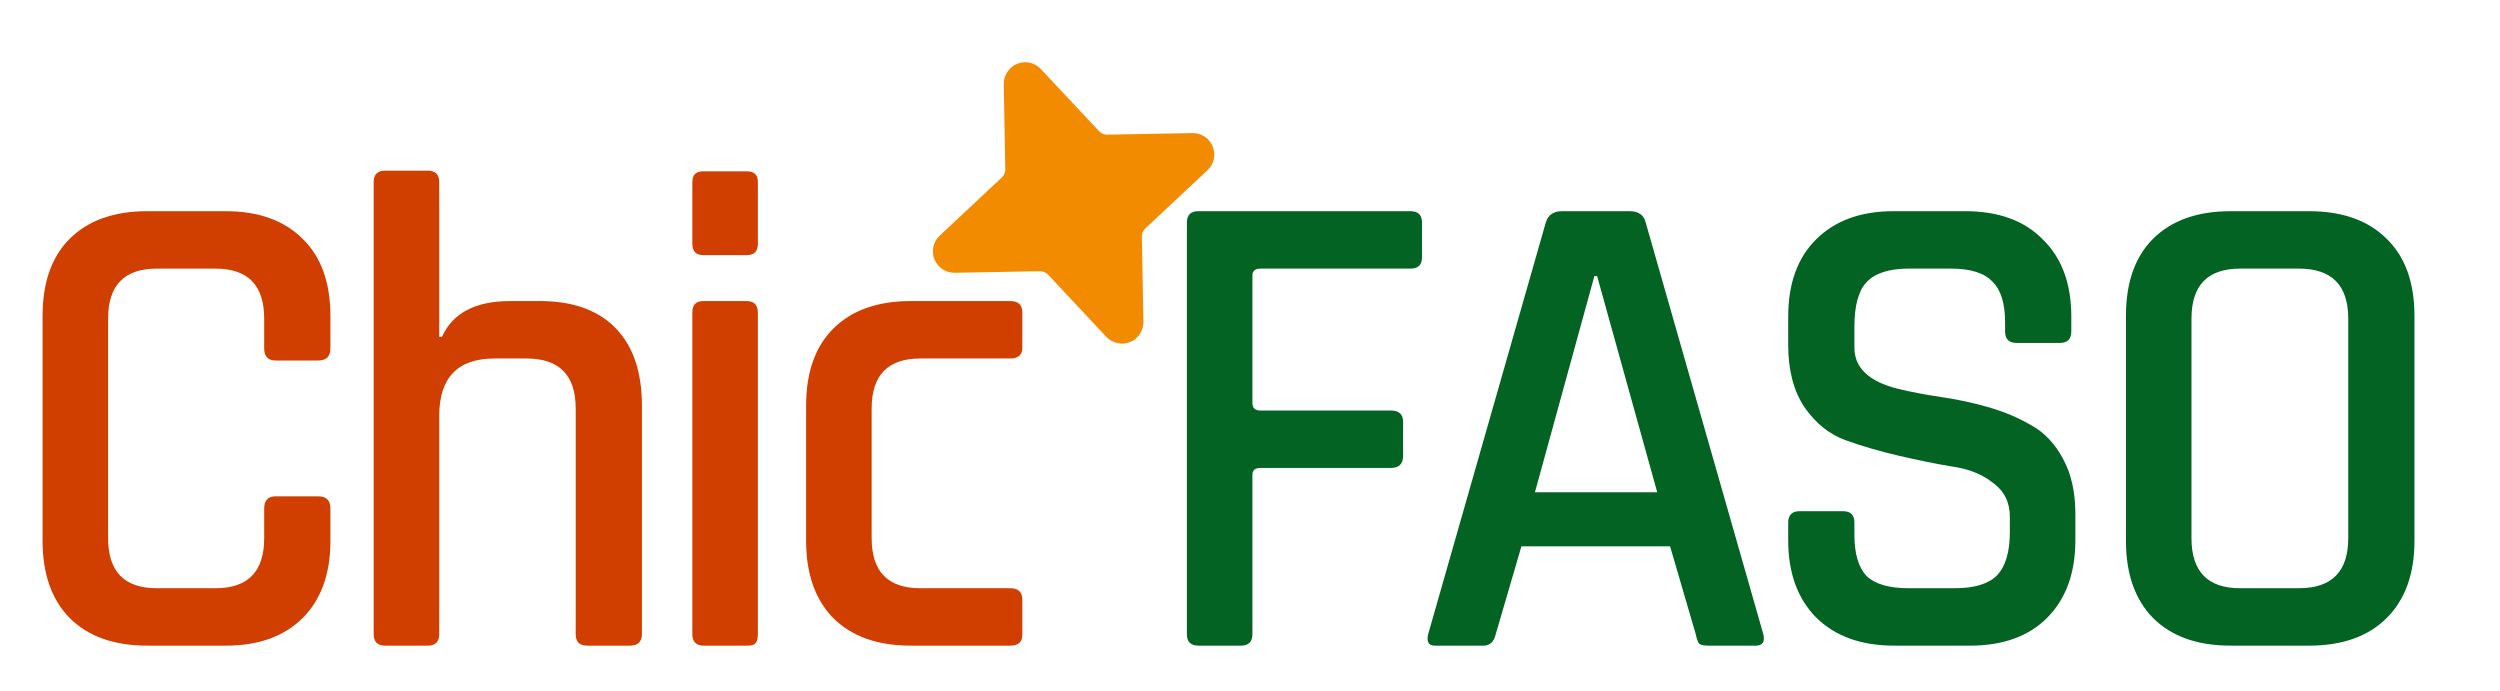
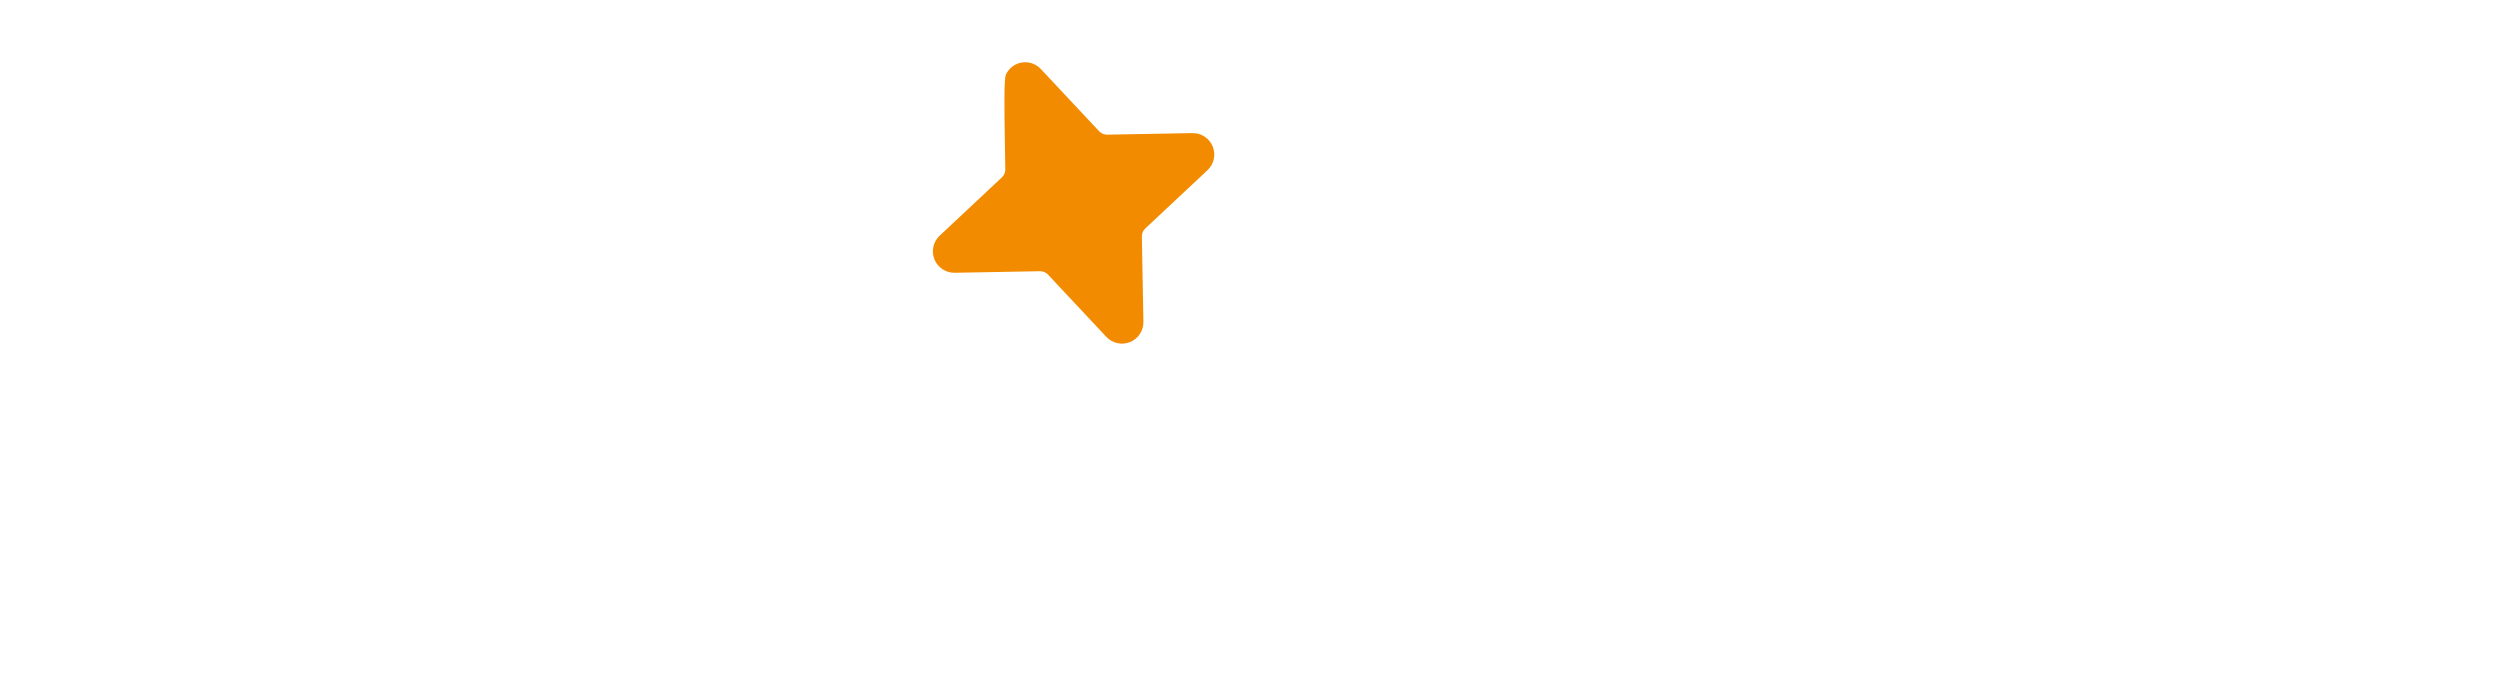
<svg xmlns="http://www.w3.org/2000/svg" width="333" height="92" viewBox="0 0 333 92" fill="none">
-   <path d="M150.521 45.563C149.985 45.78 149.397 45.83 148.833 45.706C148.269 45.581 147.756 45.289 147.361 44.868L139.595 36.578C139.458 36.432 139.292 36.316 139.108 36.239C138.923 36.161 138.725 36.122 138.525 36.126L127.166 36.334C126.589 36.344 126.022 36.179 125.541 35.861C125.059 35.543 124.685 35.087 124.468 34.552C124.251 34.017 124.201 33.429 124.325 32.865C124.449 32.301 124.74 31.788 125.161 31.393L133.453 23.627C133.599 23.49 133.714 23.325 133.792 23.14C133.87 22.956 133.909 22.757 133.905 22.557L133.698 11.281C133.682 10.75 133.81 10.225 134.069 9.761C134.328 9.297 134.708 8.913 135.168 8.647C135.725 8.339 136.369 8.225 136.998 8.324C137.627 8.423 138.204 8.73 138.639 9.195L146.406 17.484C146.542 17.63 146.708 17.746 146.893 17.824C147.077 17.902 147.276 17.94 147.476 17.936L158.834 17.729C159.411 17.718 159.978 17.883 160.46 18.201C160.941 18.519 161.315 18.976 161.532 19.511C161.749 20.046 161.799 20.634 161.676 21.197C161.552 21.761 161.26 22.274 160.839 22.669L152.548 30.435C152.402 30.572 152.286 30.738 152.208 30.922C152.13 31.107 152.092 31.305 152.096 31.505L152.302 42.863C152.313 43.44 152.149 44.007 151.83 44.489C151.512 44.971 151.056 45.346 150.521 45.563Z" fill="#F38B00" />
-   <path d="M30.06 86H19.62C15.18 86 11.73 84.77 9.27 82.31C6.87 79.85 5.67 76.43 5.67 72.05V42.08C5.67 37.64 6.87 34.22 9.27 31.82C11.73 29.36 15.18 28.13 19.62 28.13H30.06C34.44 28.13 37.86 29.36 40.32 31.82C42.78 34.22 44.01 37.64 44.01 42.08V46.4C44.01 47.48 43.47 48.02 42.39 48.02H36.72C35.7 48.02 35.19 47.48 35.19 46.4V42.44C35.19 38 33.03 35.78 28.71 35.78H20.88C16.56 35.78 14.4 38 14.4 42.44V71.69C14.4 76.13 16.56 78.35 20.88 78.35H28.71C33.03 78.35 35.19 76.13 35.19 71.69V67.73C35.19 66.65 35.7 66.11 36.72 66.11H42.39C43.47 66.11 44.01 66.65 44.01 67.73V72.05C44.01 76.43 42.78 79.85 40.32 82.31C37.86 84.77 34.44 86 30.06 86ZM56.974 86H51.303C50.283 86 49.773 85.49 49.773 84.47V24.26C49.773 23.24 50.283 22.73 51.303 22.73H56.974C57.993 22.73 58.504 23.24 58.504 24.26V44.87H58.864C60.303 41.69 63.334 40.1 67.954 40.1H71.913C76.293 40.1 79.653 41.3 81.993 43.7C84.334 46.1 85.504 49.55 85.504 54.05V84.47C85.504 85.49 84.963 86 83.883 86H78.213C77.194 86 76.683 85.49 76.683 84.47V54.41C76.683 49.97 74.493 47.75 70.114 47.75H65.883C60.964 47.75 58.504 50.3 58.504 55.4V84.47C58.504 85.49 57.993 86 56.974 86ZM92.218 32.45V24.26C92.218 23.3 92.698 22.82 93.658 22.82H99.508C100.468 22.82 100.948 23.3 100.948 24.26V32.45C100.948 33.47 100.468 33.98 99.508 33.98H93.658C92.698 33.98 92.218 33.47 92.218 32.45ZM92.218 84.47V41.63C92.218 40.61 92.698 40.1 93.658 40.1H99.418C100.438 40.1 100.948 40.61 100.948 41.63V84.47C100.948 85.07 100.828 85.49 100.588 85.73C100.408 85.91 100.048 86 99.508 86H93.748C92.728 86 92.218 85.49 92.218 84.47ZM136.174 79.88V84.56C136.174 85.52 135.634 86 134.554 86H121.324C116.884 86 113.434 84.77 110.974 82.31C108.574 79.85 107.374 76.43 107.374 72.05V54.05C107.374 49.61 108.574 46.19 110.974 43.79C113.434 41.33 116.884 40.1 121.324 40.1H134.554C135.634 40.1 136.174 40.61 136.174 41.63V46.31C136.174 47.27 135.634 47.75 134.554 47.75H122.584C118.264 47.75 116.104 49.97 116.104 54.41V71.69C116.104 76.13 118.264 78.35 122.584 78.35H134.554C135.634 78.35 136.174 78.86 136.174 79.88Z" fill="#D03E00" />
-   <path d="M165.293 86H159.623C158.603 86 158.093 85.49 158.093 84.47V29.66C158.093 28.64 158.603 28.13 159.623 28.13H187.883C188.903 28.13 189.413 28.64 189.413 29.66V34.25C189.413 35.27 188.903 35.78 187.883 35.78H167.903C167.183 35.78 166.823 36.08 166.823 36.68V53.69C166.823 54.35 167.183 54.68 167.903 54.68H185.273C186.353 54.68 186.893 55.19 186.893 56.21V60.71C186.893 61.79 186.353 62.33 185.273 62.33H167.903C167.183 62.33 166.823 62.63 166.823 63.23V84.47C166.823 85.49 166.313 86 165.293 86ZM197.613 86H191.133C190.293 86 189.993 85.49 190.233 84.47L205.893 29.66C206.193 28.64 206.913 28.13 208.053 28.13H217.053C218.253 28.13 218.973 28.64 219.213 29.66L234.873 84.47C235.113 85.49 234.783 86 233.883 86H227.493C226.953 86 226.563 85.91 226.323 85.73C226.143 85.49 225.993 85.07 225.873 84.47L222.453 72.77H202.653L199.233 84.47C198.993 85.49 198.453 86 197.613 86ZM212.373 36.77L204.453 65.57H220.743L212.733 36.77H212.373ZM238.189 71.96V69.62C238.189 68.6 238.699 68.09 239.719 68.09H245.479C246.499 68.09 247.009 68.6 247.009 69.62V71.24C247.009 73.76 247.549 75.59 248.629 76.73C249.769 77.81 251.629 78.35 254.209 78.35H260.419C262.999 78.35 264.859 77.78 265.999 76.64C267.139 75.44 267.709 73.52 267.709 70.88V68.81C267.709 66.89 266.959 65.39 265.459 64.31C264.019 63.17 262.219 62.45 260.059 62.15C257.899 61.79 255.529 61.31 252.949 60.71C250.369 60.11 247.999 59.42 245.839 58.64C243.679 57.86 241.849 56.39 240.349 54.23C238.909 52.07 238.189 49.31 238.189 45.95V42.17C238.189 37.79 239.419 34.37 241.879 31.91C244.399 29.39 247.849 28.13 252.229 28.13H261.769C266.209 28.13 269.659 29.39 272.119 31.91C274.639 34.37 275.899 37.79 275.899 42.17V44.15C275.899 45.17 275.389 45.68 274.369 45.68H268.609C267.589 45.68 267.079 45.17 267.079 44.15V42.98C267.079 40.4 266.509 38.57 265.369 37.49C264.289 36.35 262.459 35.78 259.879 35.78H254.209C251.629 35.78 249.769 36.38 248.629 37.58C247.549 38.72 247.009 40.7 247.009 43.52V46.31C247.009 49.01 248.959 50.84 252.859 51.8C254.599 52.22 256.489 52.58 258.529 52.88C260.629 53.18 262.729 53.63 264.829 54.23C266.929 54.83 268.849 55.64 270.589 56.66C272.329 57.62 273.739 59.12 274.819 61.16C275.899 63.14 276.439 65.57 276.439 68.45V71.96C276.439 76.34 275.179 79.79 272.659 82.31C270.199 84.77 266.779 86 262.399 86H252.319C247.939 86 244.489 84.77 241.969 82.31C239.449 79.79 238.189 76.34 238.189 71.96ZM298.386 78.35H306.216C310.596 78.35 312.786 76.13 312.786 71.69V42.44C312.786 38 310.596 35.78 306.216 35.78H298.386C294.066 35.78 291.906 38 291.906 42.44V71.69C291.906 76.13 294.066 78.35 298.386 78.35ZM307.566 86H297.126C292.686 86 289.236 84.77 286.776 82.31C284.376 79.85 283.176 76.43 283.176 72.05V42.08C283.176 37.64 284.376 34.22 286.776 31.82C289.236 29.36 292.686 28.13 297.126 28.13H307.566C312.006 28.13 315.456 29.36 317.916 31.82C320.376 34.22 321.606 37.64 321.606 42.08V72.05C321.606 76.43 320.376 79.85 317.916 82.31C315.456 84.77 312.006 86 307.566 86Z" fill="#036323" />
+   <path d="M150.521 45.563C149.985 45.78 149.397 45.83 148.833 45.706C148.269 45.581 147.756 45.289 147.361 44.868L139.595 36.578C139.458 36.432 139.292 36.316 139.108 36.239C138.923 36.161 138.725 36.122 138.525 36.126L127.166 36.334C126.589 36.344 126.022 36.179 125.541 35.861C125.059 35.543 124.685 35.087 124.468 34.552C124.251 34.017 124.201 33.429 124.325 32.865C124.449 32.301 124.74 31.788 125.161 31.393L133.453 23.627C133.599 23.49 133.714 23.325 133.792 23.14C133.87 22.956 133.909 22.757 133.905 22.557C133.682 10.75 133.81 10.225 134.069 9.761C134.328 9.297 134.708 8.913 135.168 8.647C135.725 8.339 136.369 8.225 136.998 8.324C137.627 8.423 138.204 8.73 138.639 9.195L146.406 17.484C146.542 17.63 146.708 17.746 146.893 17.824C147.077 17.902 147.276 17.94 147.476 17.936L158.834 17.729C159.411 17.718 159.978 17.883 160.46 18.201C160.941 18.519 161.315 18.976 161.532 19.511C161.749 20.046 161.799 20.634 161.676 21.197C161.552 21.761 161.26 22.274 160.839 22.669L152.548 30.435C152.402 30.572 152.286 30.738 152.208 30.922C152.13 31.107 152.092 31.305 152.096 31.505L152.302 42.863C152.313 43.44 152.149 44.007 151.83 44.489C151.512 44.971 151.056 45.346 150.521 45.563Z" fill="#F38B00" />
</svg>